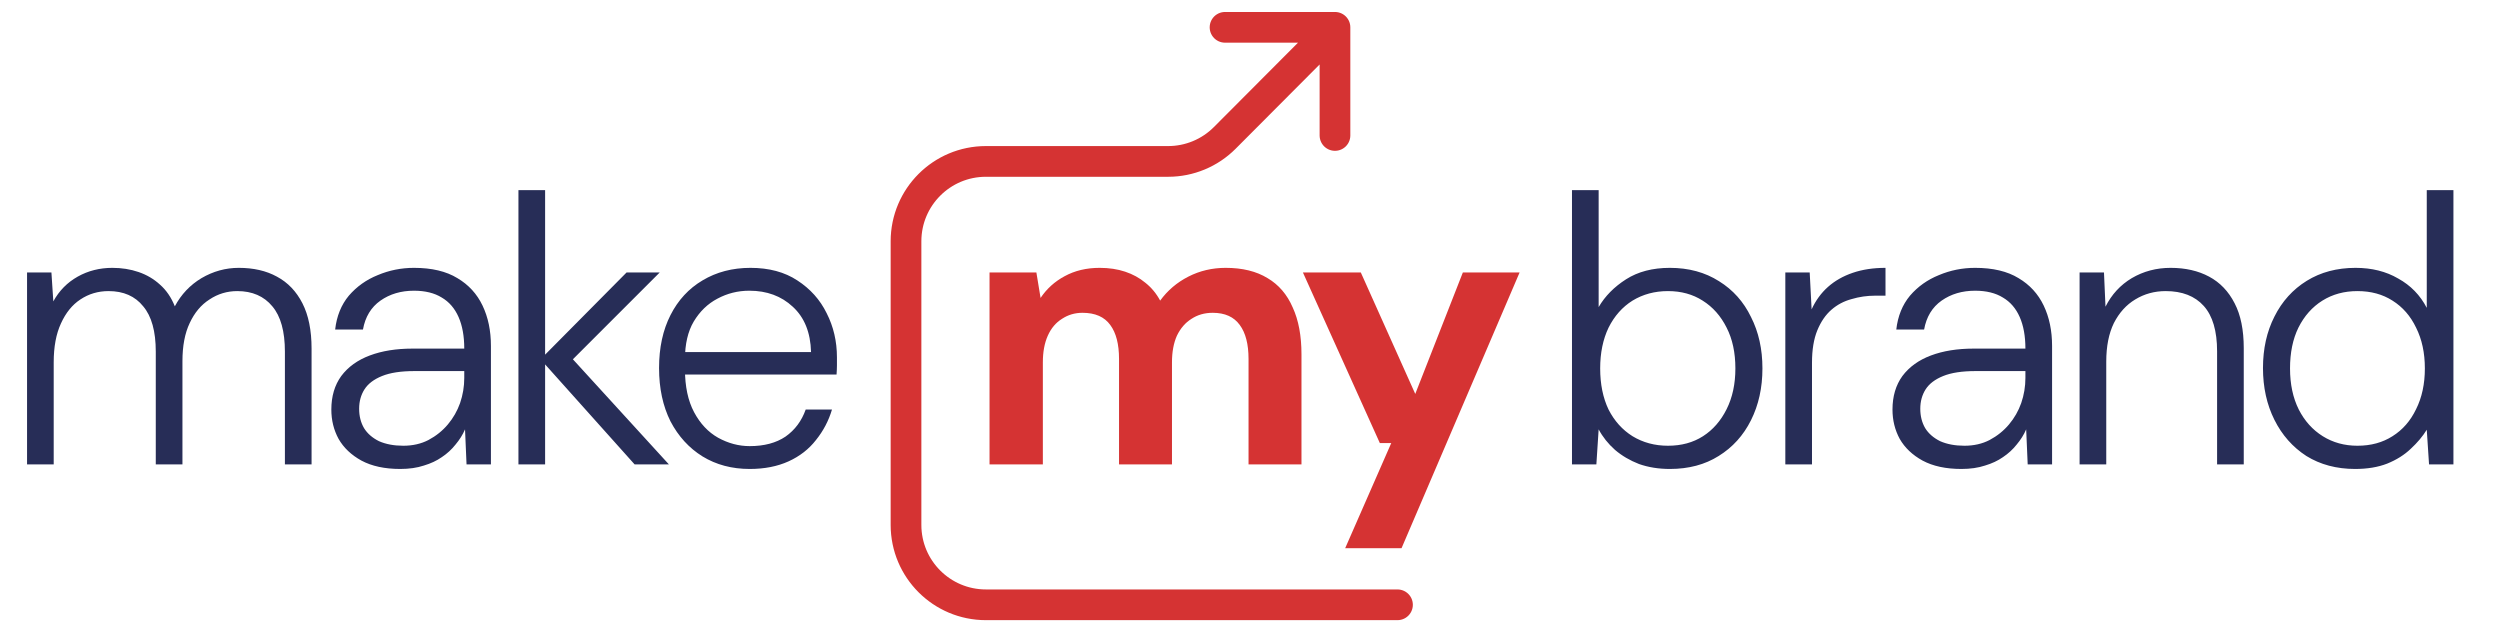
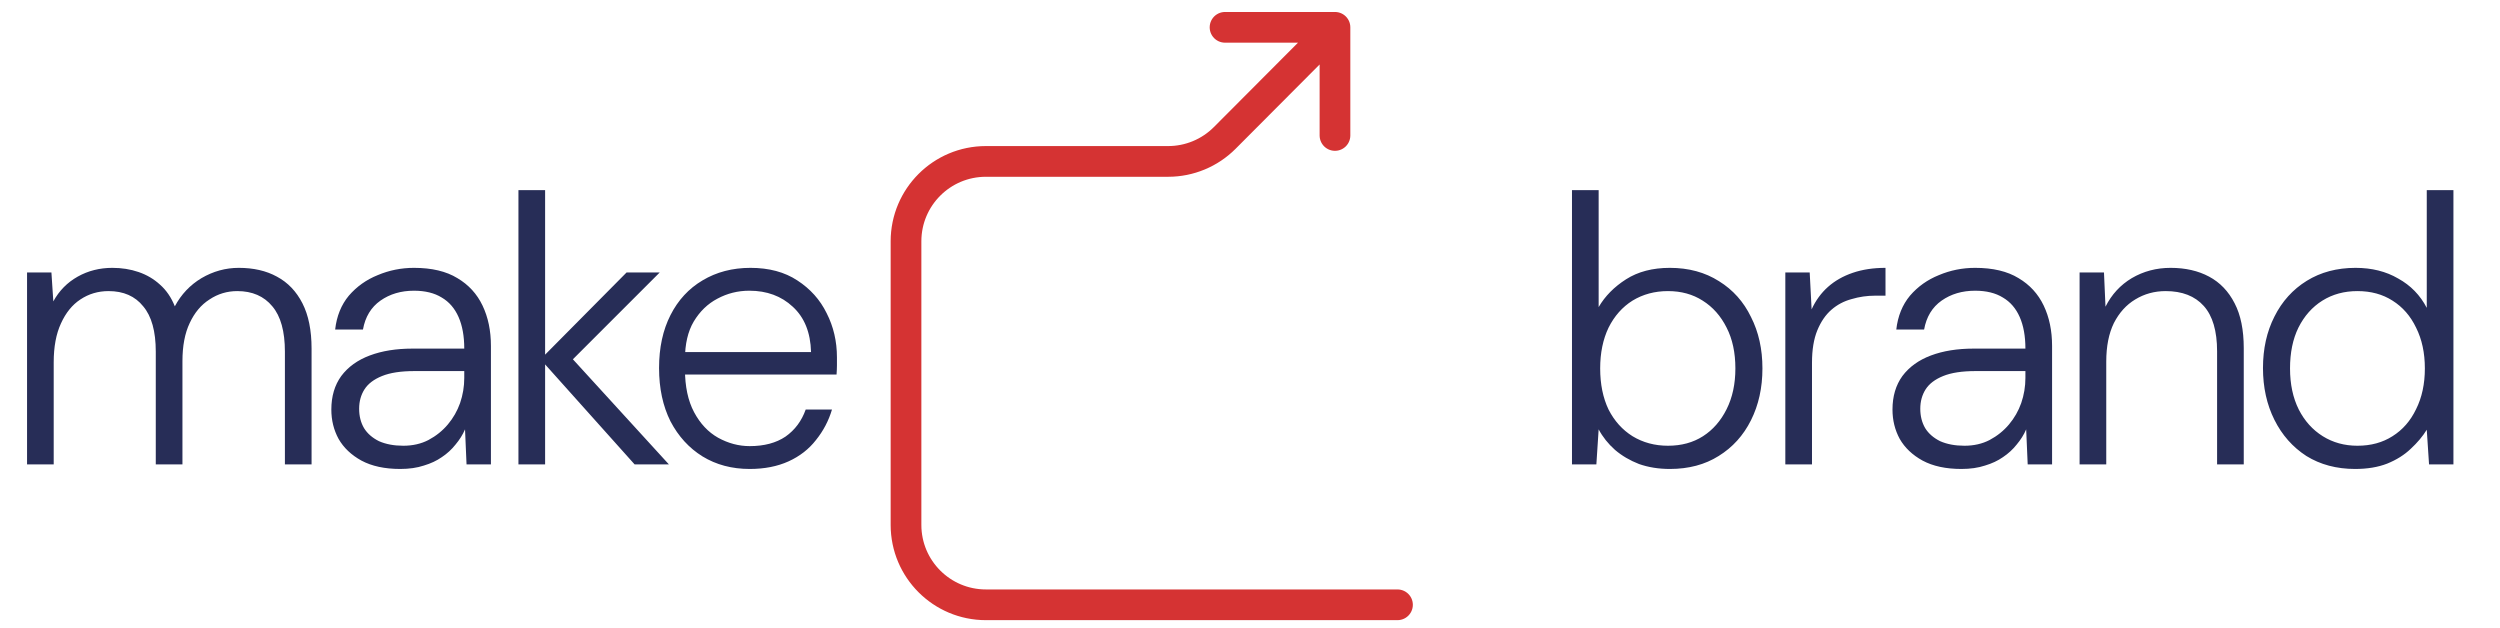
<svg xmlns="http://www.w3.org/2000/svg" width="183" height="46" viewBox="0 0 183 46" fill="none">
  <path d="M1.98 33.994V19.942H3.764L3.903 22.061C4.331 21.28 4.926 20.676 5.688 20.249C6.45 19.821 7.296 19.607 8.225 19.607C8.913 19.607 9.554 19.709 10.149 19.914C10.743 20.118 11.264 20.425 11.71 20.834C12.175 21.243 12.537 21.773 12.797 22.423C13.262 21.55 13.913 20.862 14.749 20.36C15.604 19.858 16.515 19.607 17.481 19.607C18.559 19.607 19.489 19.821 20.269 20.249C21.069 20.676 21.691 21.327 22.137 22.2C22.584 23.074 22.807 24.18 22.807 25.518V33.994H20.855V25.741C20.855 24.254 20.548 23.148 19.935 22.423C19.322 21.68 18.466 21.308 17.37 21.308C16.626 21.308 15.948 21.512 15.335 21.921C14.721 22.312 14.238 22.888 13.885 23.65C13.531 24.393 13.355 25.323 13.355 26.438V33.994H11.403V25.741C11.403 24.254 11.097 23.148 10.483 22.423C9.888 21.68 9.043 21.308 7.946 21.308C7.184 21.308 6.496 21.512 5.883 21.921C5.288 22.312 4.814 22.897 4.461 23.678C4.108 24.44 3.931 25.388 3.931 26.522V33.994H1.98ZM29.3 34.328C28.166 34.328 27.218 34.124 26.456 33.715C25.713 33.306 25.155 32.776 24.784 32.126C24.43 31.475 24.254 30.76 24.254 29.979C24.254 29.012 24.495 28.195 24.979 27.526C25.48 26.856 26.178 26.355 27.07 26.02C27.962 25.685 29.003 25.518 30.192 25.518H33.984C33.984 24.607 33.845 23.836 33.566 23.204C33.287 22.572 32.878 22.098 32.339 21.782C31.8 21.447 31.122 21.28 30.304 21.28C29.356 21.28 28.538 21.522 27.85 22.005C27.163 22.488 26.735 23.195 26.568 24.124H24.533C24.644 23.139 24.979 22.312 25.536 21.643C26.113 20.974 26.819 20.472 27.655 20.137C28.492 19.784 29.375 19.607 30.304 19.607C31.605 19.607 32.664 19.858 33.482 20.36C34.3 20.843 34.914 21.512 35.322 22.367C35.731 23.223 35.936 24.208 35.936 25.323V33.994H34.151L34.04 31.429C33.873 31.819 33.64 32.191 33.343 32.544C33.064 32.897 32.73 33.204 32.339 33.464C31.968 33.724 31.531 33.929 31.029 34.078C30.527 34.245 29.951 34.328 29.3 34.328ZM29.523 32.628C30.211 32.628 30.824 32.488 31.363 32.209C31.921 31.912 32.395 31.531 32.785 31.066C33.176 30.602 33.473 30.081 33.678 29.505C33.882 28.91 33.984 28.297 33.984 27.665V27.163H30.332C29.347 27.163 28.557 27.284 27.962 27.526C27.367 27.767 26.94 28.092 26.679 28.501C26.419 28.91 26.289 29.384 26.289 29.923C26.289 30.462 26.41 30.936 26.651 31.345C26.893 31.735 27.256 32.051 27.739 32.293C28.241 32.516 28.836 32.628 29.523 32.628ZM46.454 33.994L39.567 26.299L45.868 19.942H48.294L41.296 26.94L41.324 25.63L48.963 33.994H46.454ZM37.95 33.994V13.92H39.902V33.994H37.95ZM54.879 34.328C53.578 34.328 52.425 34.022 51.422 33.408C50.436 32.795 49.656 31.94 49.08 30.843C48.522 29.728 48.243 28.427 48.243 26.94C48.243 25.453 48.522 24.161 49.08 23.064C49.637 21.968 50.418 21.122 51.422 20.527C52.444 19.914 53.615 19.607 54.935 19.607C56.291 19.607 57.435 19.914 58.364 20.527C59.312 21.141 60.028 21.94 60.511 22.925C61.013 23.91 61.264 24.988 61.264 26.159C61.264 26.345 61.264 26.54 61.264 26.745C61.264 26.931 61.254 27.154 61.236 27.414H49.721V25.769H59.368C59.331 24.338 58.884 23.232 58.029 22.451C57.193 21.671 56.133 21.28 54.851 21.28C54.014 21.28 53.234 21.475 52.509 21.866C51.803 22.237 51.226 22.795 50.78 23.538C50.353 24.263 50.139 25.183 50.139 26.299V27.024C50.139 28.288 50.362 29.338 50.808 30.174C51.254 31.011 51.84 31.633 52.565 32.042C53.308 32.451 54.08 32.656 54.879 32.656C55.938 32.656 56.812 32.423 57.5 31.959C58.187 31.475 58.68 30.815 58.977 29.979H60.901C60.659 30.797 60.269 31.54 59.73 32.209C59.21 32.879 58.541 33.399 57.723 33.771C56.905 34.142 55.957 34.328 54.879 34.328Z" fill="#272D57" />
-   <path d="M72.434 33.994V19.942H75.863L76.17 21.81C76.616 21.141 77.201 20.611 77.926 20.221C78.67 19.812 79.525 19.607 80.492 19.607C81.179 19.607 81.802 19.7 82.359 19.886C82.917 20.072 83.41 20.341 83.837 20.695C84.283 21.048 84.646 21.485 84.924 22.005C85.464 21.262 86.151 20.676 86.988 20.249C87.824 19.821 88.735 19.607 89.72 19.607C90.947 19.607 91.969 19.858 92.787 20.36C93.605 20.843 94.218 21.559 94.627 22.507C95.055 23.436 95.268 24.579 95.268 25.936V33.994H91.393V26.271C91.393 25.193 91.179 24.366 90.752 23.789C90.324 23.195 89.664 22.897 88.772 22.897C88.177 22.897 87.657 23.046 87.211 23.343C86.765 23.622 86.412 24.031 86.151 24.57C85.91 25.109 85.789 25.76 85.789 26.522V33.994H81.913V26.271C81.913 25.193 81.7 24.366 81.272 23.789C80.845 23.195 80.166 22.897 79.237 22.897C78.679 22.897 78.177 23.046 77.731 23.343C77.285 23.622 76.941 24.031 76.7 24.57C76.458 25.109 76.337 25.76 76.337 26.522V33.994H72.434ZM98.467 40.128L101.84 32.432H101.004L95.372 19.942H99.61L103.597 28.836L107.082 19.942H111.236L102.593 40.128H98.467Z" fill="#D53333" />
  <path d="M122.235 34.328C121.417 34.328 120.664 34.208 119.976 33.966C119.307 33.706 118.722 33.362 118.22 32.934C117.718 32.488 117.318 31.986 117.021 31.429L116.854 33.994H115.069V13.92H117.021V22.479C117.486 21.68 118.155 21.001 119.028 20.444C119.902 19.886 120.971 19.607 122.235 19.607C123.61 19.607 124.809 19.933 125.831 20.583C126.854 21.215 127.634 22.089 128.173 23.204C128.731 24.301 129.01 25.555 129.01 26.968C129.01 28.381 128.731 29.644 128.173 30.76C127.616 31.875 126.826 32.748 125.804 33.38C124.8 34.012 123.61 34.328 122.235 34.328ZM122.095 32.628C123.081 32.628 123.936 32.395 124.66 31.931C125.385 31.466 125.962 30.806 126.389 29.951C126.817 29.096 127.03 28.102 127.03 26.968C127.03 25.815 126.817 24.821 126.389 23.985C125.962 23.13 125.376 22.47 124.633 22.005C123.908 21.54 123.062 21.308 122.095 21.308C121.129 21.308 120.265 21.54 119.502 22.005C118.759 22.47 118.173 23.13 117.746 23.985C117.337 24.84 117.133 25.834 117.133 26.968C117.133 28.12 117.337 29.124 117.746 29.979C118.173 30.815 118.759 31.466 119.502 31.931C120.265 32.395 121.129 32.628 122.095 32.628ZM130.686 33.994V19.942H132.47L132.61 22.646C132.907 21.996 133.307 21.447 133.809 21.001C134.31 20.555 134.915 20.211 135.621 19.97C136.327 19.728 137.126 19.607 138.019 19.607V21.643H137.266C136.671 21.643 136.095 21.726 135.537 21.893C134.98 22.042 134.487 22.302 134.06 22.674C133.632 23.046 133.288 23.548 133.028 24.18C132.768 24.812 132.638 25.602 132.638 26.55V33.994H130.686ZM143.576 34.328C142.442 34.328 141.494 34.124 140.732 33.715C139.989 33.306 139.431 32.776 139.059 32.126C138.706 31.475 138.53 30.76 138.53 29.979C138.53 29.012 138.771 28.195 139.255 27.526C139.756 26.856 140.453 26.355 141.346 26.02C142.238 25.685 143.279 25.518 144.468 25.518H148.26C148.26 24.607 148.121 23.836 147.842 23.204C147.563 22.572 147.154 22.098 146.615 21.782C146.076 21.447 145.398 21.28 144.58 21.28C143.632 21.28 142.814 21.522 142.126 22.005C141.439 22.488 141.011 23.195 140.844 24.124H138.808C138.92 23.139 139.255 22.312 139.812 21.643C140.388 20.974 141.095 20.472 141.931 20.137C142.768 19.784 143.65 19.607 144.58 19.607C145.881 19.607 146.94 19.858 147.758 20.36C148.576 20.843 149.189 21.512 149.598 22.367C150.007 23.223 150.212 24.208 150.212 25.323V33.994H148.427L148.316 31.429C148.149 31.819 147.916 32.191 147.619 32.544C147.34 32.897 147.005 33.204 146.615 33.464C146.243 33.724 145.807 33.929 145.305 34.078C144.803 34.245 144.227 34.328 143.576 34.328ZM143.799 32.628C144.487 32.628 145.1 32.488 145.639 32.209C146.197 31.912 146.671 31.531 147.061 31.066C147.452 30.602 147.749 30.081 147.953 29.505C148.158 28.91 148.26 28.297 148.26 27.665V27.163H144.608C143.623 27.163 142.833 27.284 142.238 27.526C141.643 27.767 141.216 28.092 140.955 28.501C140.695 28.91 140.565 29.384 140.565 29.923C140.565 30.462 140.686 30.936 140.927 31.345C141.169 31.735 141.532 32.051 142.015 32.293C142.517 32.516 143.111 32.628 143.799 32.628ZM152.226 33.994V19.942H154.011L154.122 22.451C154.568 21.559 155.209 20.862 156.046 20.36C156.901 19.858 157.849 19.607 158.89 19.607C159.968 19.607 160.906 19.821 161.706 20.249C162.505 20.676 163.128 21.327 163.574 22.2C164.02 23.055 164.243 24.152 164.243 25.49V33.994H162.291V25.713C162.291 24.226 161.966 23.12 161.315 22.395C160.665 21.671 159.735 21.308 158.527 21.308C157.709 21.308 156.966 21.512 156.297 21.921C155.646 22.312 155.126 22.888 154.735 23.65C154.364 24.412 154.178 25.351 154.178 26.466V33.994H152.226ZM172.397 34.328C171.04 34.328 169.851 34.012 168.829 33.38C167.825 32.73 167.044 31.847 166.487 30.732C165.929 29.616 165.65 28.353 165.65 26.94C165.65 25.527 165.929 24.273 166.487 23.176C167.044 22.061 167.834 21.187 168.856 20.555C169.879 19.923 171.068 19.607 172.425 19.607C173.615 19.607 174.656 19.867 175.548 20.388C176.459 20.89 177.156 21.605 177.639 22.535V13.92H179.591V33.994H177.806L177.639 31.457C177.342 31.94 176.951 32.405 176.468 32.851C176.003 33.297 175.427 33.659 174.739 33.938C174.07 34.198 173.29 34.328 172.397 34.328ZM172.565 32.628C173.55 32.628 174.405 32.395 175.13 31.931C175.873 31.466 176.449 30.806 176.858 29.951C177.286 29.096 177.5 28.102 177.5 26.968C177.5 25.834 177.286 24.84 176.858 23.985C176.449 23.13 175.873 22.47 175.13 22.005C174.405 21.54 173.55 21.308 172.565 21.308C171.598 21.308 170.743 21.54 170 22.005C169.256 22.47 168.671 23.13 168.243 23.985C167.834 24.821 167.63 25.815 167.63 26.968C167.63 28.12 167.843 29.124 168.271 29.979C168.698 30.815 169.284 31.466 170.027 31.931C170.771 32.395 171.617 32.628 172.565 32.628Z" fill="#272D57" />
  <path d="M102.296 44.271H72.166C68.938 44.271 66.32 41.654 66.32 38.425V17.662C66.32 14.433 68.938 11.816 72.166 11.816H85.51C87.064 11.816 88.554 11.197 89.65 10.097L97.72 2M97.72 2H89.673M97.72 2V9.916" stroke="#D53333" stroke-width="2.248" stroke-linecap="round" stroke-linejoin="round" />
</svg>